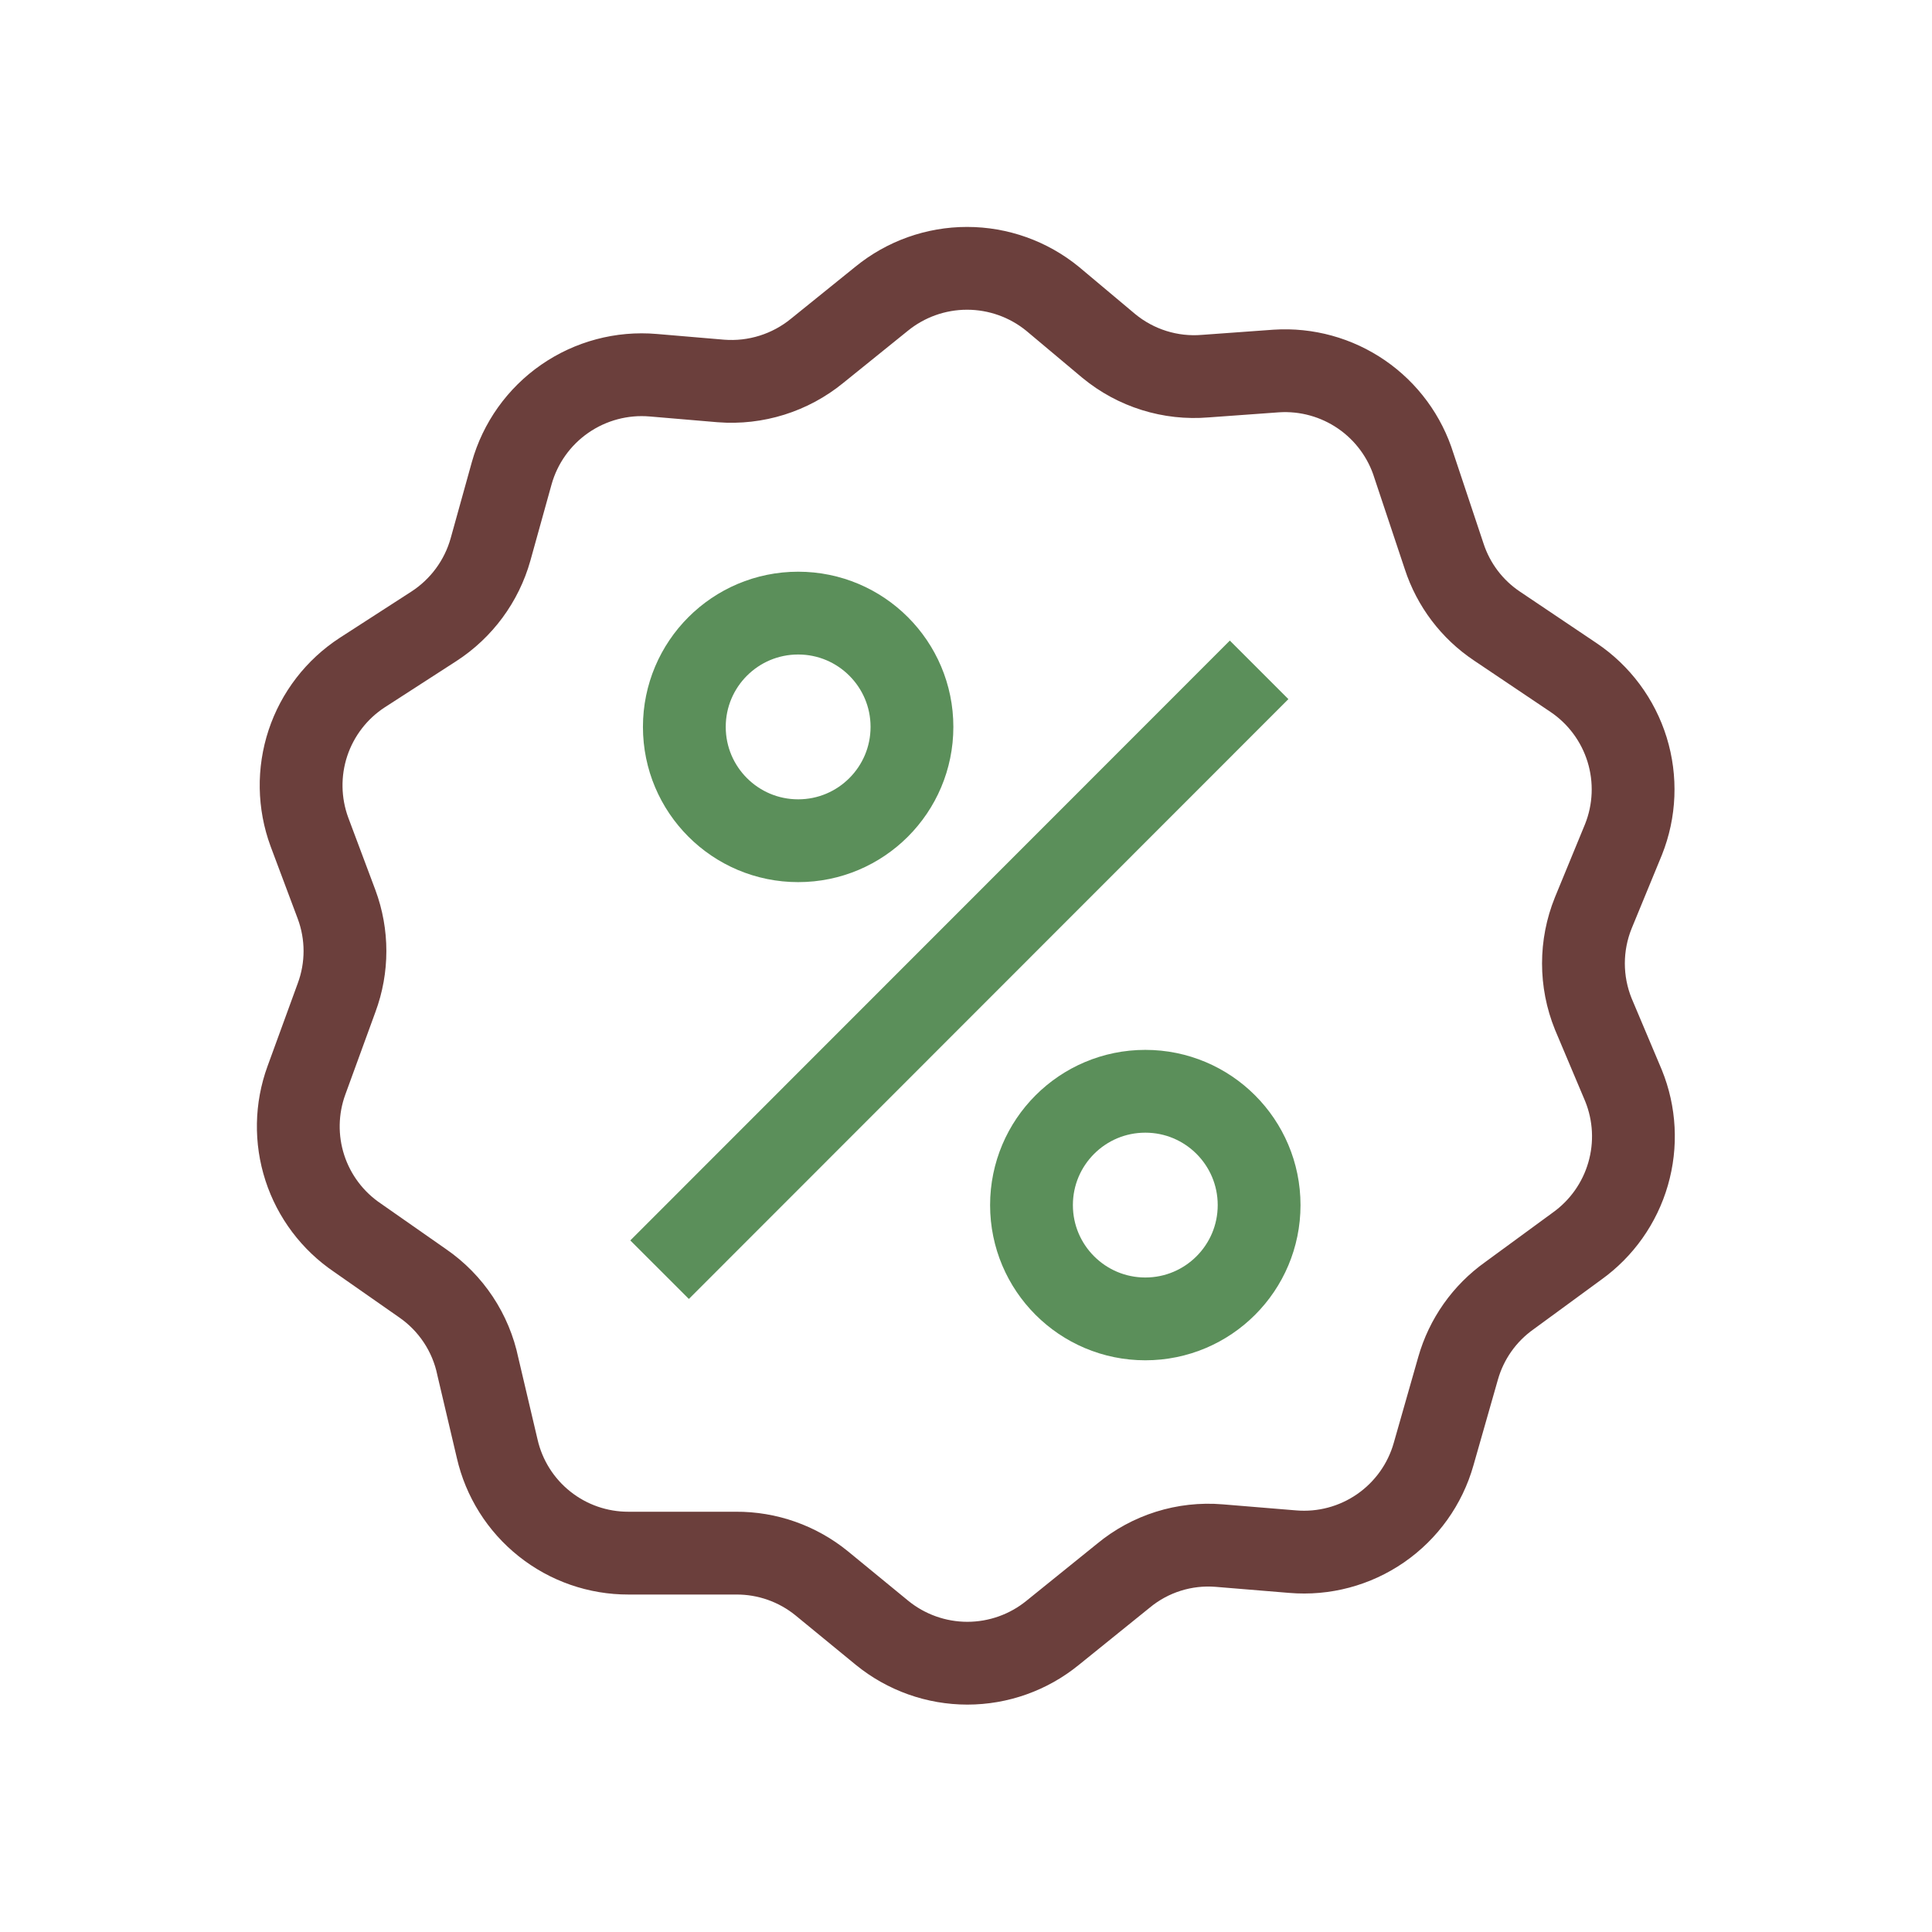
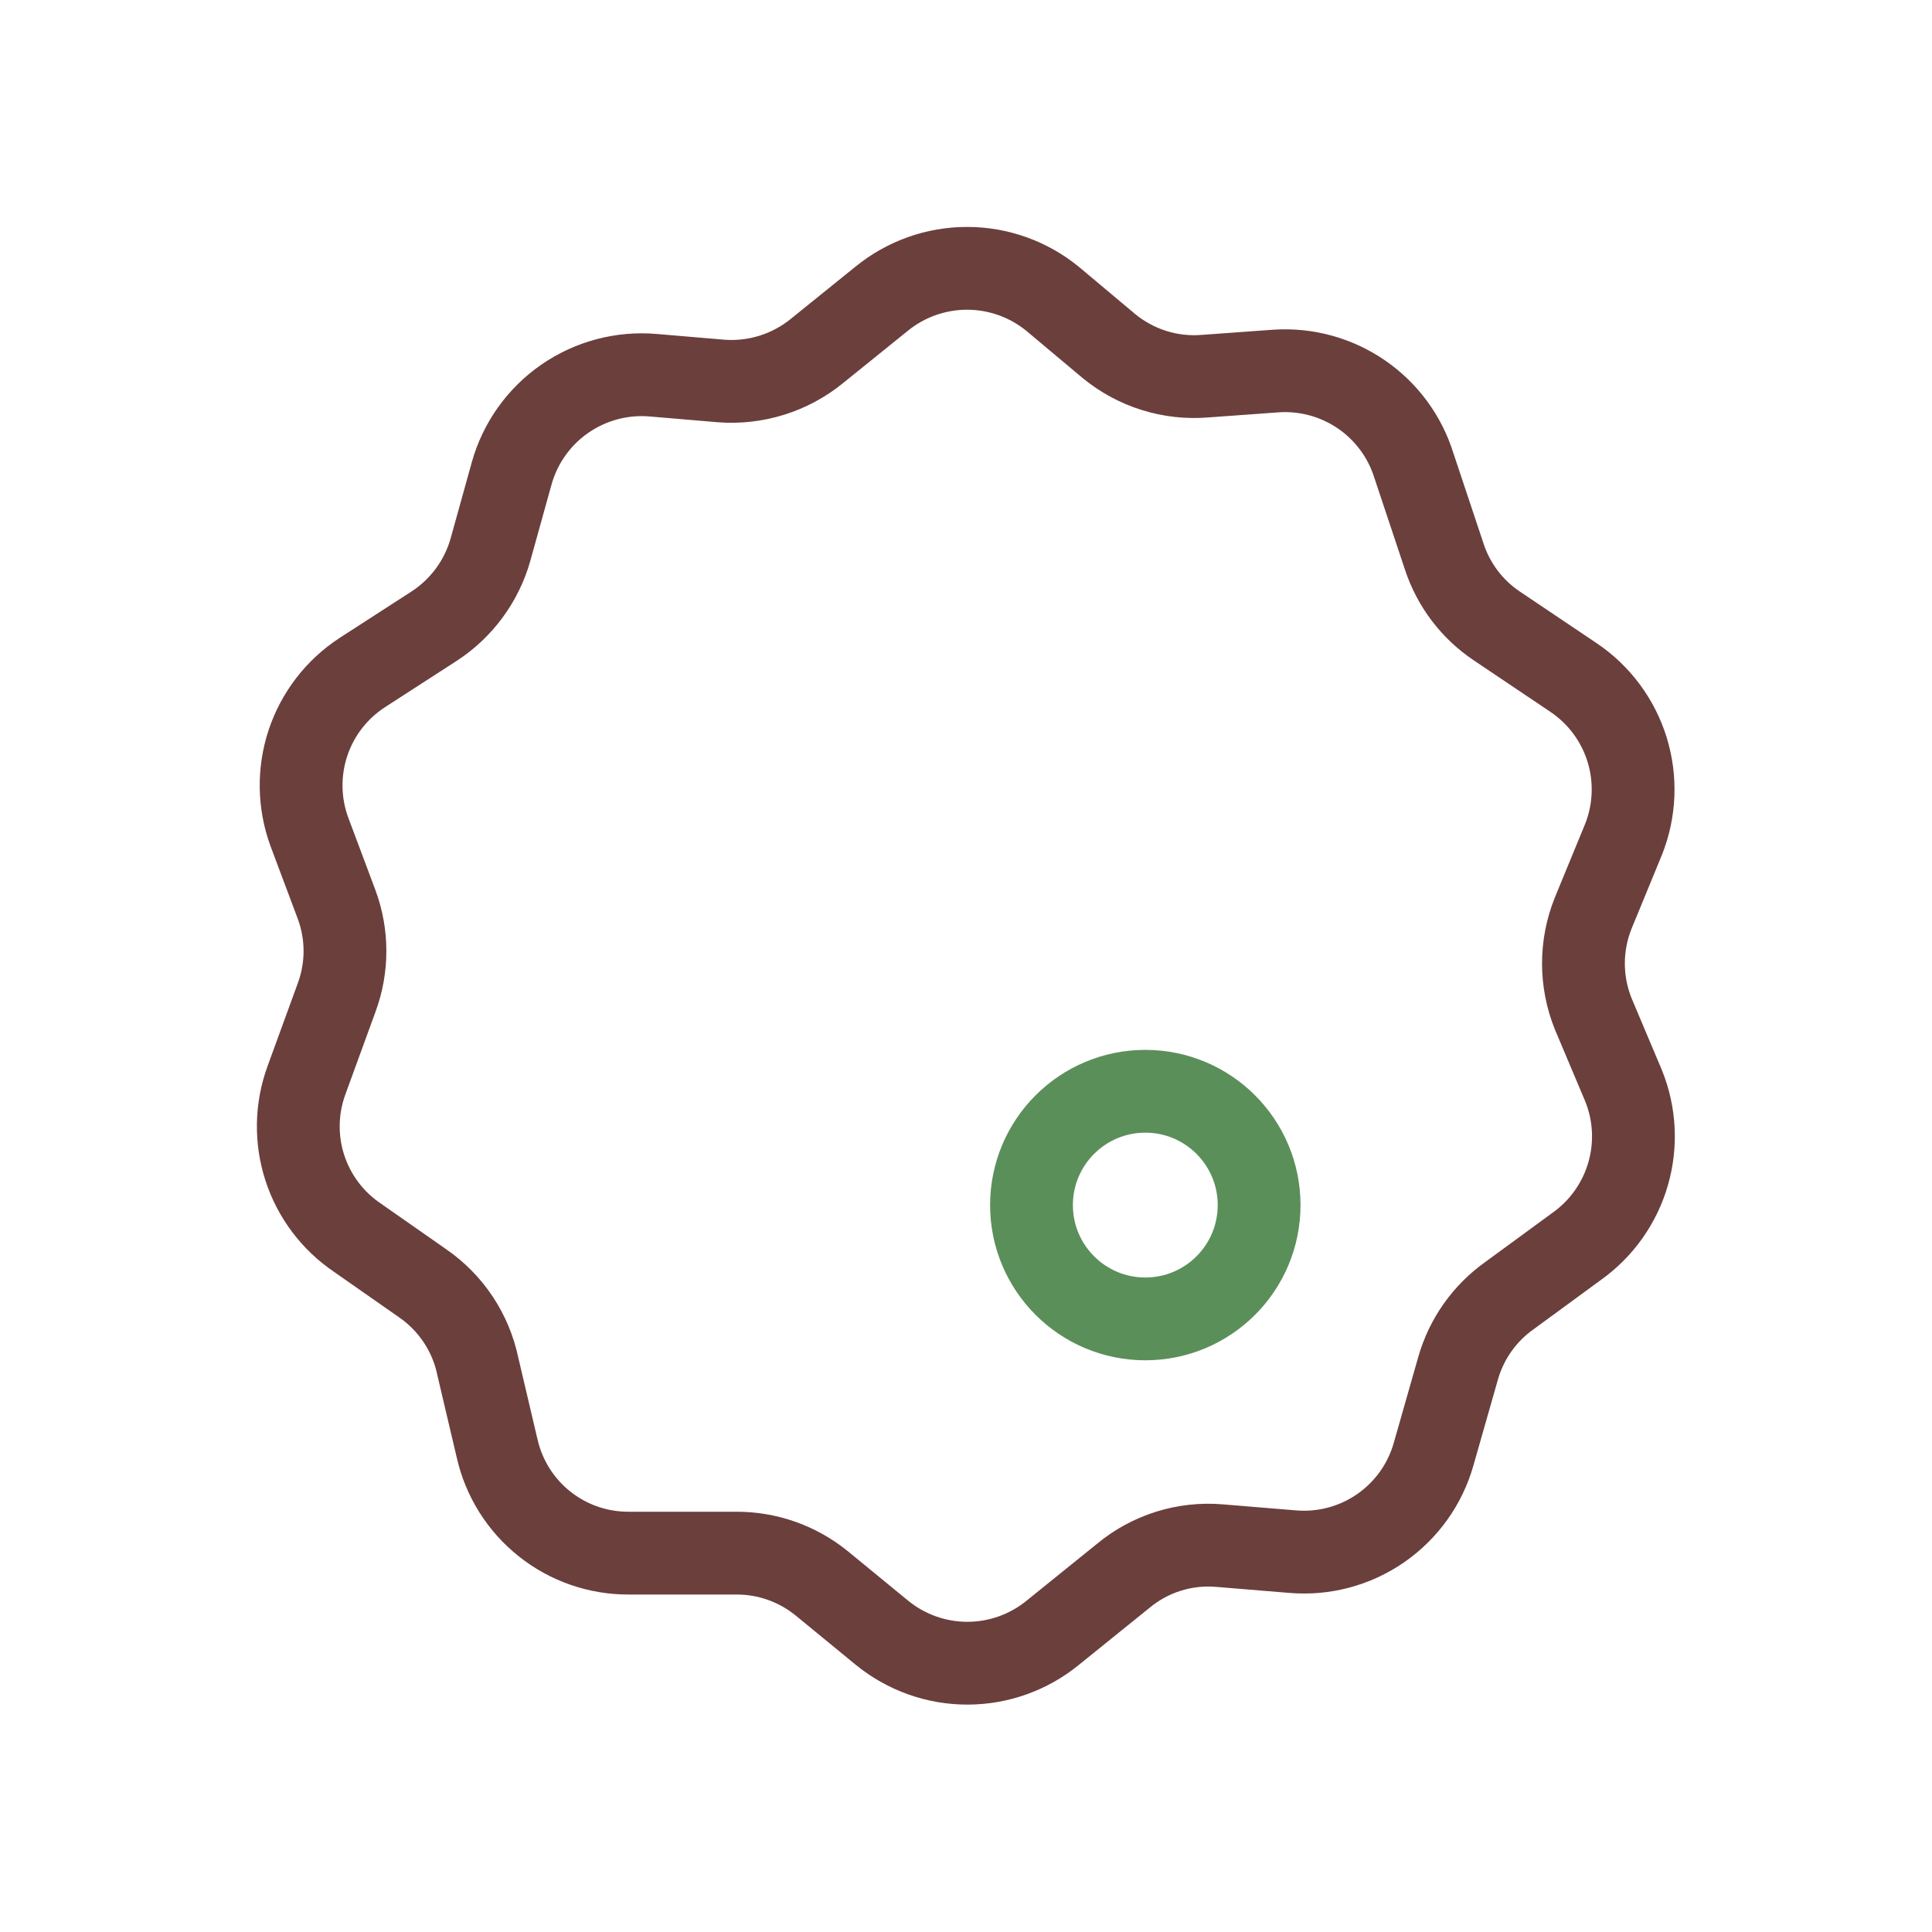
<svg xmlns="http://www.w3.org/2000/svg" fill="none" viewBox="0 0 70 70" height="70" width="70">
  <path stroke-width="3" stroke="#6B3F3C" d="M51.231 16.877L52.325 20.158C52.662 21.191 53.336 22.081 54.239 22.684L57.006 24.544C57.935 25.167 58.622 26.09 58.953 27.159C59.283 28.228 59.237 29.378 58.822 30.417L57.728 33.075C57.252 34.25 57.252 35.564 57.728 36.739L58.822 39.331C59.236 40.349 59.295 41.477 58.989 42.533C58.684 43.589 58.031 44.511 57.138 45.15L54.688 46.944C53.785 47.585 53.13 48.515 52.828 49.58L51.942 52.686C51.634 53.776 50.955 54.725 50.023 55.37C49.091 56.015 47.964 56.315 46.834 56.219L44.177 56C42.919 55.895 41.67 56.288 40.699 57.094L38.139 59.161C37.267 59.872 36.175 60.261 35.049 60.261C33.923 60.261 32.832 59.872 31.959 59.161L29.772 57.367C28.895 56.653 27.797 56.266 26.666 56.273H22.772C21.667 56.276 20.594 55.903 19.73 55.215C18.865 54.528 18.26 53.566 18.014 52.489L17.314 49.514C17.061 48.287 16.344 47.206 15.312 46.495L12.95 44.844C12.051 44.236 11.38 43.345 11.045 42.313C10.71 41.28 10.73 40.165 11.102 39.145L12.195 36.148C12.6 35.058 12.6 33.859 12.195 32.769L11.211 30.144C10.829 29.107 10.81 27.97 11.157 26.921C11.505 25.872 12.199 24.972 13.125 24.369L15.717 22.695C16.719 22.047 17.451 21.055 17.773 19.906L18.539 17.15C18.846 16.052 19.526 15.097 20.463 14.448C21.4 13.799 22.534 13.497 23.669 13.595L26.119 13.803C27.379 13.902 28.63 13.51 29.608 12.709L31.938 10.828C32.813 10.113 33.908 9.722 35.038 9.722C36.169 9.722 37.264 10.113 38.139 10.828L40.173 12.534C41.152 13.342 42.409 13.735 43.673 13.628L46.244 13.442C47.34 13.371 48.428 13.671 49.333 14.294C50.238 14.917 50.907 15.827 51.231 16.877Z" />
-   <path stroke-width="3" stroke="#5B8F5A" d="M28.919 30.461C31.196 30.461 33.042 28.615 33.042 26.337C33.042 24.06 31.196 22.214 28.919 22.214C26.641 22.214 24.795 24.06 24.795 26.337C24.795 28.615 26.641 30.461 28.919 30.461Z" />
  <path stroke-width="3" stroke="#5B8F5A" d="M41.497 47.786C43.774 47.786 45.62 45.94 45.62 43.663C45.62 41.385 43.774 39.539 41.497 39.539C39.219 39.539 37.373 41.385 37.373 43.663C37.373 45.94 39.219 47.786 41.497 47.786Z" />
-   <path stroke-width="3" stroke="#5B8F5A" d="M45.62 24.27L23.898 46.003" />
</svg>